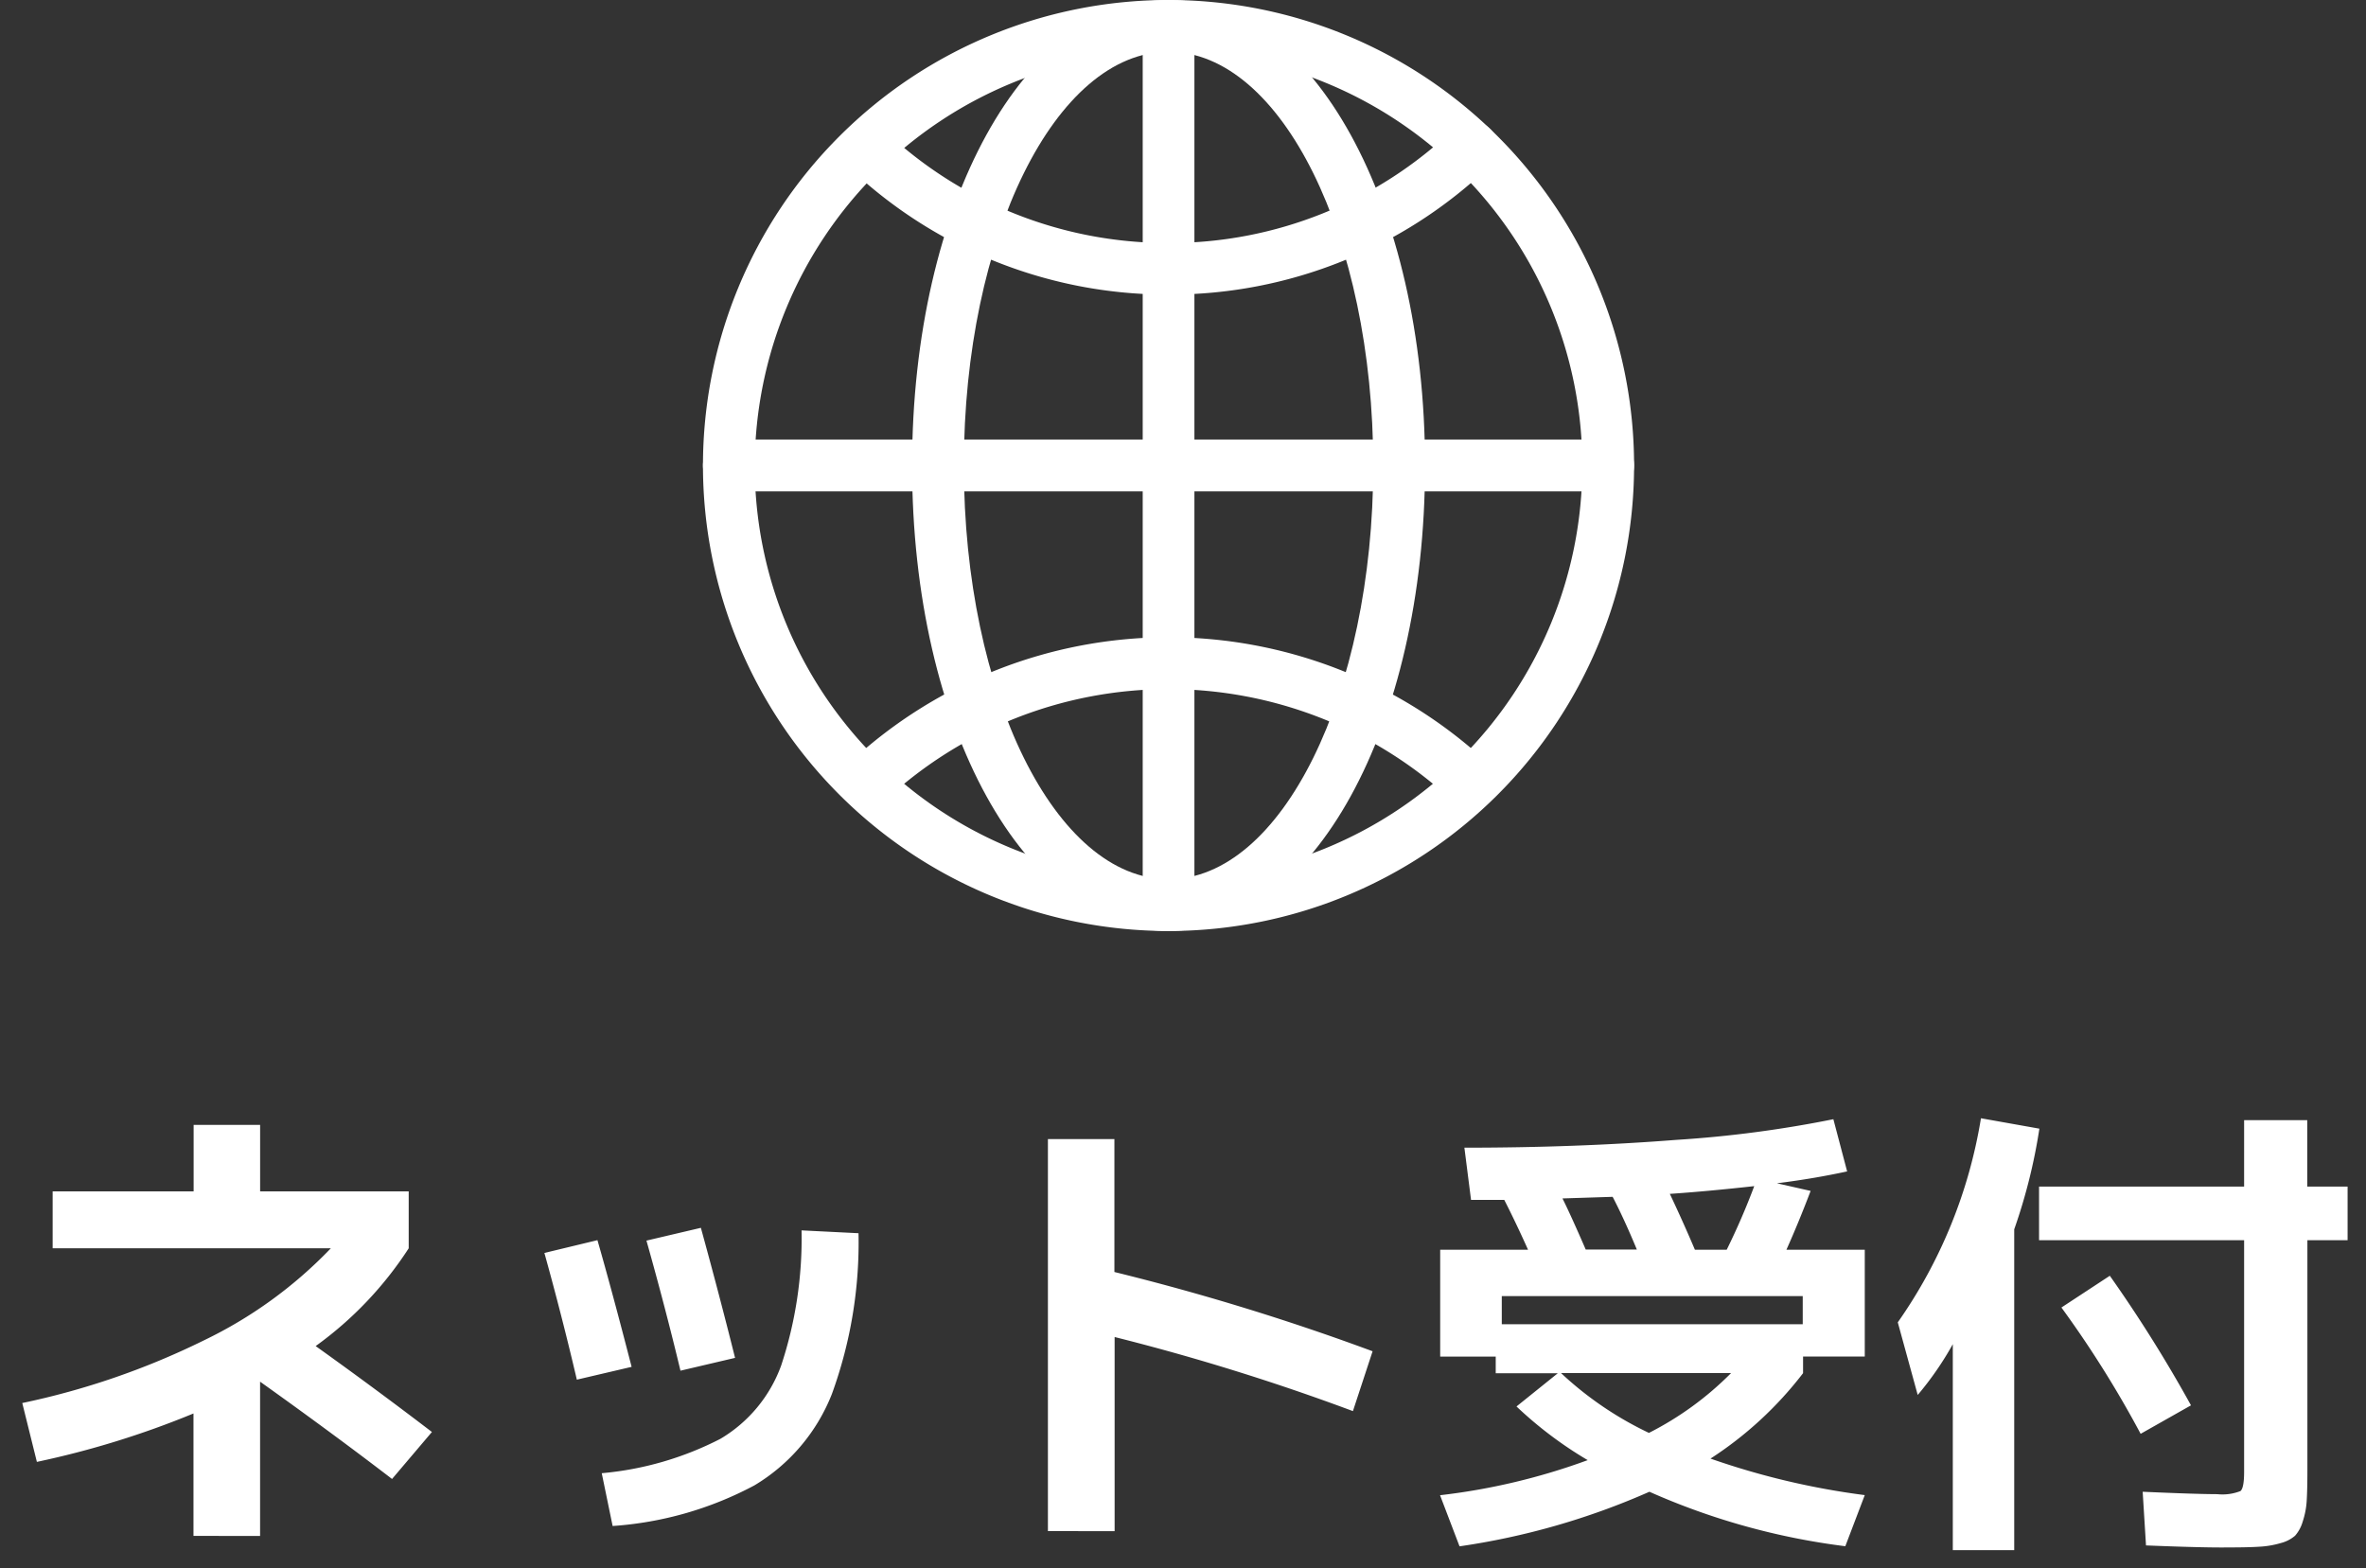
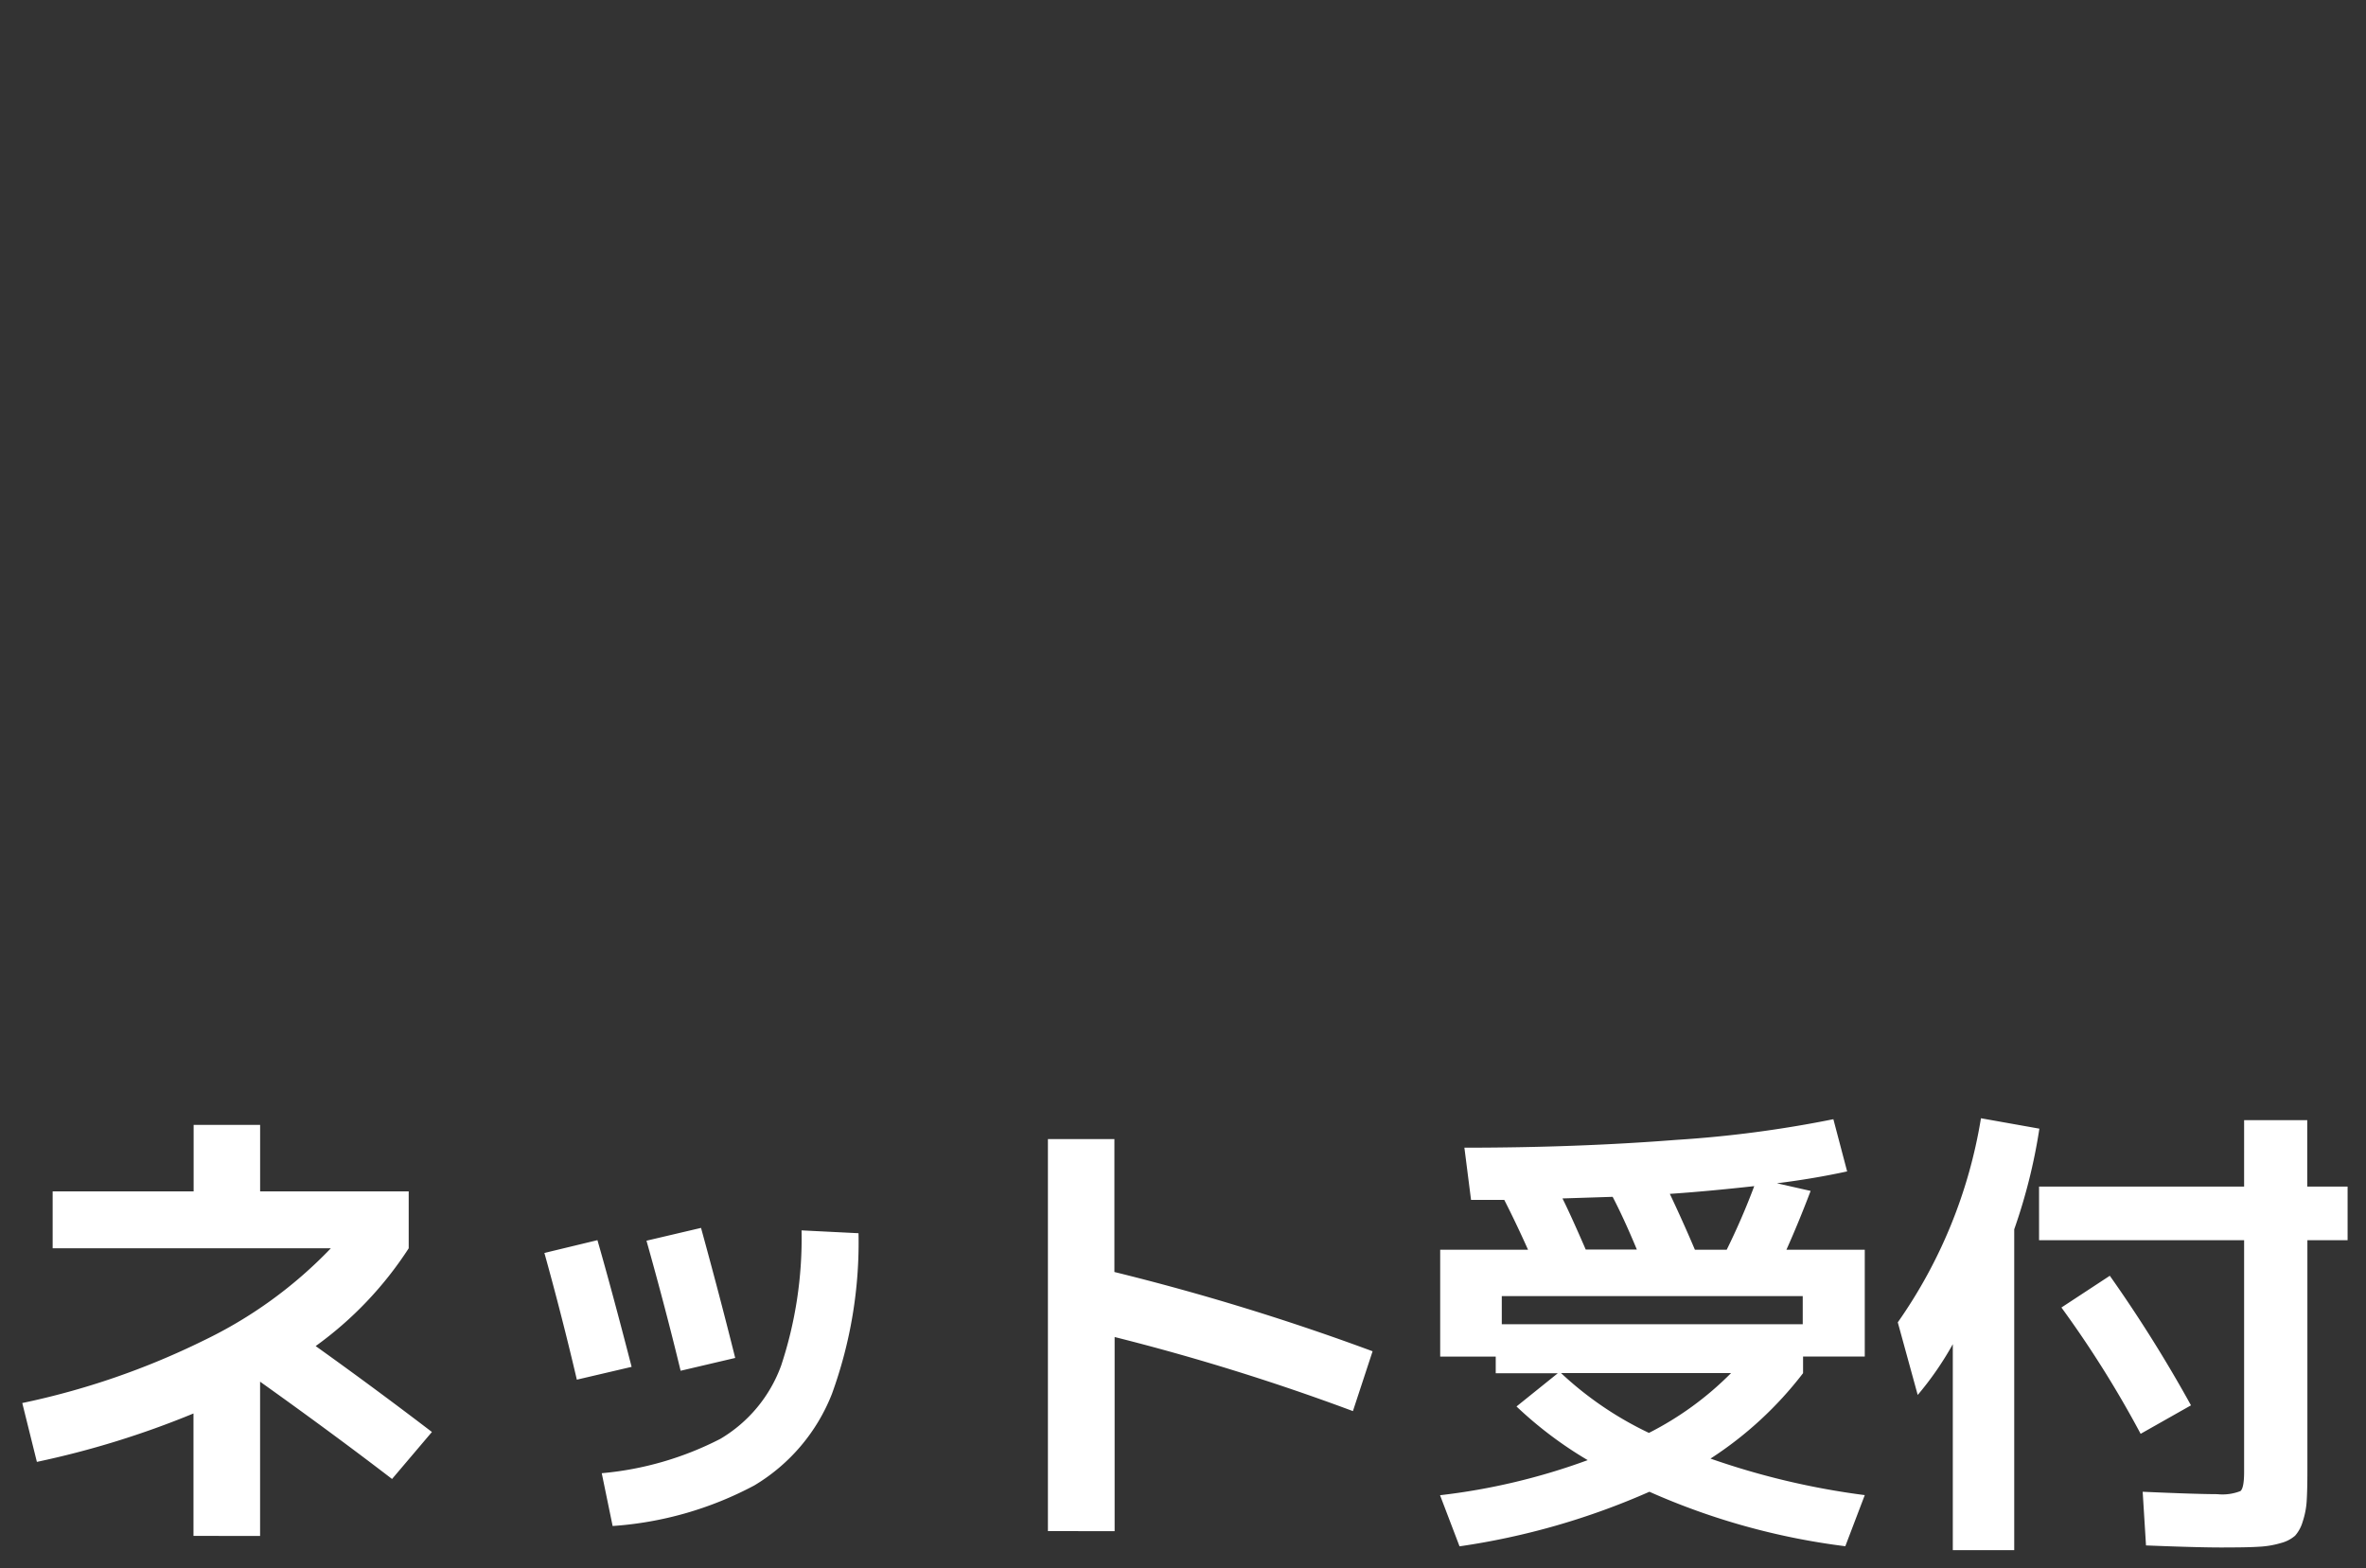
<svg xmlns="http://www.w3.org/2000/svg" width="64.797" height="42.959" viewBox="0 0 64.797 42.959">
  <rect x="0" y="0" width="64.797" height="42.959" fill="#333333" stroke="none" />
  <defs>
    <clipPath id="clip-path">
-       <rect id="長方形_228" data-name="長方形 228" width="25.5" height="25.5" fill="none" />
-     </clipPath>
+       </clipPath>
  </defs>
  <g id="banner__icon1" transform="translate(7123.252 -624.75)">
-     <path id="交差_1" data-name="交差 1" d="M171.229,31.959V26.317a8.689,8.689,0,0,1-.961,1.391l-.546-1.989A13.493,13.493,0,0,0,172,20.129l1.6.285a15.246,15.246,0,0,1-.689,2.757v8.788Zm5.291-.13-.091-1.47q1.457.065,2.041.066a1.349,1.349,0,0,0,.637-.085q.1-.085.1-.527V23.47h-5.616V22h5.616V20.181h1.729V22h1.105V23.47H180.94v6.3q0,.533-.019.839a2.241,2.241,0,0,1-.111.572,1,1,0,0,1-.208.383.967.967,0,0,1-.39.2,2.514,2.514,0,0,1-.585.1c-.209.014-.494.02-.859.02Q178.145,31.894,176.52,31.829Zm-13.6-1.47a19.93,19.93,0,0,1-5.2,1.495l-.534-1.4a17.545,17.545,0,0,0,4.044-.961,10.834,10.834,0,0,1-1.95-1.47l1.131-.91h-1.7v-.455h-1.521V23.73h2.406q-.339-.755-.651-1.365h-.91l-.182-1.43q3.069,0,5.805-.214a31.948,31.948,0,0,0,4.3-.566l.377,1.43q-.922.2-1.923.325l.923.209q-.325.857-.663,1.612h2.146v2.925h-1.69v.455a10.125,10.125,0,0,1-2.535,2.34,20.8,20.8,0,0,0,4.225,1l-.533,1.4A18.986,18.986,0,0,1,162.922,30.36Zm-.013-1.612a8.706,8.706,0,0,0,2.249-1.638H160.5A9.441,9.441,0,0,0,162.909,28.748Zm-4.03-2.977h8.242V25h-8.242Zm4.6-3.575q.363.767.689,1.535h.871a18.936,18.936,0,0,0,.754-1.742Q164.5,22.131,163.481,22.2Zm-2.938.13q.221.441.637,1.4h1.4q-.351-.845-.663-1.444Zm-37.492,9.243V28.215a24.549,24.549,0,0,1-4.289,1.326l-.4-1.612a20.962,20.962,0,0,0,4.959-1.709,12.033,12.033,0,0,0,3.491-2.529H119.19v-1.56h3.861v-1.82h1.821v1.82h4.069v1.56a9.982,9.982,0,0,1-2.548,2.678q1.6,1.143,3.184,2.353l-1.092,1.287q-1.625-1.247-3.614-2.665v4.226Zm23.4-.131V20.7h1.821v3.64a65.2,65.2,0,0,1,7.071,2.171L154.8,28.15a61.532,61.532,0,0,0-6.526-2.029v5.317Zm-12.219-1.586a8.779,8.779,0,0,0,3.25-.942,3.865,3.865,0,0,0,1.664-2.009A11.075,11.075,0,0,0,139.7,23.2l1.56.078a12.129,12.129,0,0,1-.728,4.4,5.082,5.082,0,0,1-2.126,2.508,9.627,9.627,0,0,1-3.88,1.111Zm39.974-4.537,1.327-.871a37.908,37.908,0,0,1,2.223,3.549l-1.379.78A29.151,29.151,0,0,0,174.206,25.316Zm-41.548-1.495,1.456-.351q.4,1.391.936,3.47l-1.5.351Q133.139,25.55,132.658,23.821Zm2.794-.338,1.495-.351q.508,1.847.936,3.562l-1.495.351Q135.973,25.329,135.453,23.483Z" transform="translate(-7241 635.25)" fill="#fff" stroke="rgba(0,0,0,0)" stroke-width="1" />
+     <path id="交差_1" data-name="交差 1" d="M171.229,31.959V26.317a8.689,8.689,0,0,1-.961,1.391l-.546-1.989A13.493,13.493,0,0,0,172,20.129l1.6.285a15.246,15.246,0,0,1-.689,2.757v8.788Zm5.291-.13-.091-1.47q1.457.065,2.041.066a1.349,1.349,0,0,0,.637-.085q.1-.085.1-.527V23.47h-5.616V22h5.616V20.181h1.729V22h1.105V23.47H180.94v6.3q0,.533-.019.839a2.241,2.241,0,0,1-.111.572,1,1,0,0,1-.208.383.967.967,0,0,1-.39.2,2.514,2.514,0,0,1-.585.1c-.209.014-.494.02-.859.02Q178.145,31.894,176.52,31.829Zm-13.6-1.47a19.93,19.93,0,0,1-5.2,1.495l-.534-1.4a17.545,17.545,0,0,0,4.044-.961,10.834,10.834,0,0,1-1.95-1.47l1.131-.91h-1.7v-.455h-1.521V23.73h2.406q-.339-.755-.651-1.365h-.91l-.182-1.43q3.069,0,5.805-.214a31.948,31.948,0,0,0,4.3-.566l.377,1.43q-.922.2-1.923.325l.923.209q-.325.857-.663,1.612h2.146v2.925h-1.69v.455a10.125,10.125,0,0,1-2.535,2.34,20.8,20.8,0,0,0,4.225,1l-.533,1.4A18.986,18.986,0,0,1,162.922,30.36Zm-.013-1.612a8.706,8.706,0,0,0,2.249-1.638H160.5A9.441,9.441,0,0,0,162.909,28.748Zm-4.03-2.977h8.242V25h-8.242Zm4.6-3.575q.363.767.689,1.535h.871a18.936,18.936,0,0,0,.754-1.742Q164.5,22.131,163.481,22.2Zm-2.938.13q.221.441.637,1.4h1.4q-.351-.845-.663-1.444Zm-37.492,9.243V28.215a24.549,24.549,0,0,1-4.289,1.326l-.4-1.612a20.962,20.962,0,0,0,4.959-1.709,12.033,12.033,0,0,0,3.491-2.529H119.19v-1.56h3.861v-1.82h1.821v1.82h4.069v1.56a9.982,9.982,0,0,1-2.548,2.678q1.6,1.143,3.184,2.353l-1.092,1.287q-1.625-1.247-3.614-2.665v4.226Zm23.4-.131V20.7h1.821v3.64a65.2,65.2,0,0,1,7.071,2.171L154.8,28.15a61.532,61.532,0,0,0-6.526-2.029v5.317Zm-12.219-1.586a8.779,8.779,0,0,0,3.25-.942,3.865,3.865,0,0,0,1.664-2.009A11.075,11.075,0,0,0,139.7,23.2l1.56.078a12.129,12.129,0,0,1-.728,4.4,5.082,5.082,0,0,1-2.126,2.508,9.627,9.627,0,0,1-3.88,1.111Zm39.974-4.537,1.327-.871a37.908,37.908,0,0,1,2.223,3.549l-1.379.78A29.151,29.151,0,0,0,174.206,25.316Zm-41.548-1.495,1.456-.351q.4,1.391.936,3.47l-1.5.351Q133.139,25.55,132.658,23.821m2.794-.338,1.495-.351q.508,1.847.936,3.562l-1.495.351Q135.973,25.329,135.453,23.483Z" transform="translate(-7241 635.25)" fill="#fff" stroke="rgba(0,0,0,0)" stroke-width="1" />
    <g id="グループ_1434" data-name="グループ 1434" transform="translate(-7104 624.75)">
      <g id="グループ_1425" data-name="グループ 1425" clip-path="url(#clip-path)">
-         <path id="パス_2884" data-name="パス 2884" d="M12.75,0a12.75,12.75,0,1,0,0,25.5h0a12.75,12.75,0,0,0,0-25.5m0,1.418A11.332,11.332,0,1,1,1.418,12.751,11.371,11.371,0,0,1,12.75,1.419" fill="#fff" />
        <path id="パス_2885" data-name="パス 2885" d="M21.572,3.545a.706.706,0,0,0-.5-.22.765.765,0,0,0-.507.2,11.225,11.225,0,0,1-7.8,3.13h-.036a11.272,11.272,0,0,1-7.776-3.1A.709.709,0,0,0,4.013,4.6a12.646,12.646,0,0,0,8.72,3.468h.036a12.632,12.632,0,0,0,8.779-3.525.709.709,0,0,0,.024-1" fill="#fff" />
-         <path id="パス_2886" data-name="パス 2886" d="M21.372,20.789a12.816,12.816,0,0,0-17.311.061.709.709,0,0,0-.019,1.035.7.7,0,0,0,.493.2h.011v-.006a.7.7,0,0,0,.48-.19,11.406,11.406,0,0,1,15.422-.025.685.685,0,0,0,.517.166.709.709,0,0,0,.407-1.241M4.542,21.835v0Z" fill="#fff" />
-         <path id="パス_2887" data-name="パス 2887" d="M12.751,0C8.813,0,5.727,5.6,5.727,12.75S8.813,25.5,12.751,25.5s7.024-5.6,7.024-12.75S16.69,0,12.751,0m5.606,12.75c0,6.249-2.515,11.332-5.606,11.332S7.145,19,7.145,12.75,9.66,1.418,12.751,1.418,18.357,6.5,18.357,12.75" fill="#fff" />
-         <path id="パス_2888" data-name="パス 2888" d="M25.292,12.248a.707.707,0,0,0-.5-.207H.709a.709.709,0,0,0,0,1.418H24.792a.71.71,0,0,0,.708-.71.7.7,0,0,0-.208-.5" fill="#fff" />
        <path id="パス_2889" data-name="パス 2889" d="M13.25.206A.705.705,0,0,0,12.75,0h0a.707.707,0,0,0-.707.71V24.79a.708.708,0,1,0,1.416,0V.707a.7.7,0,0,0-.208-.5" fill="#fff" />
      </g>
    </g>
  </g>
</svg>